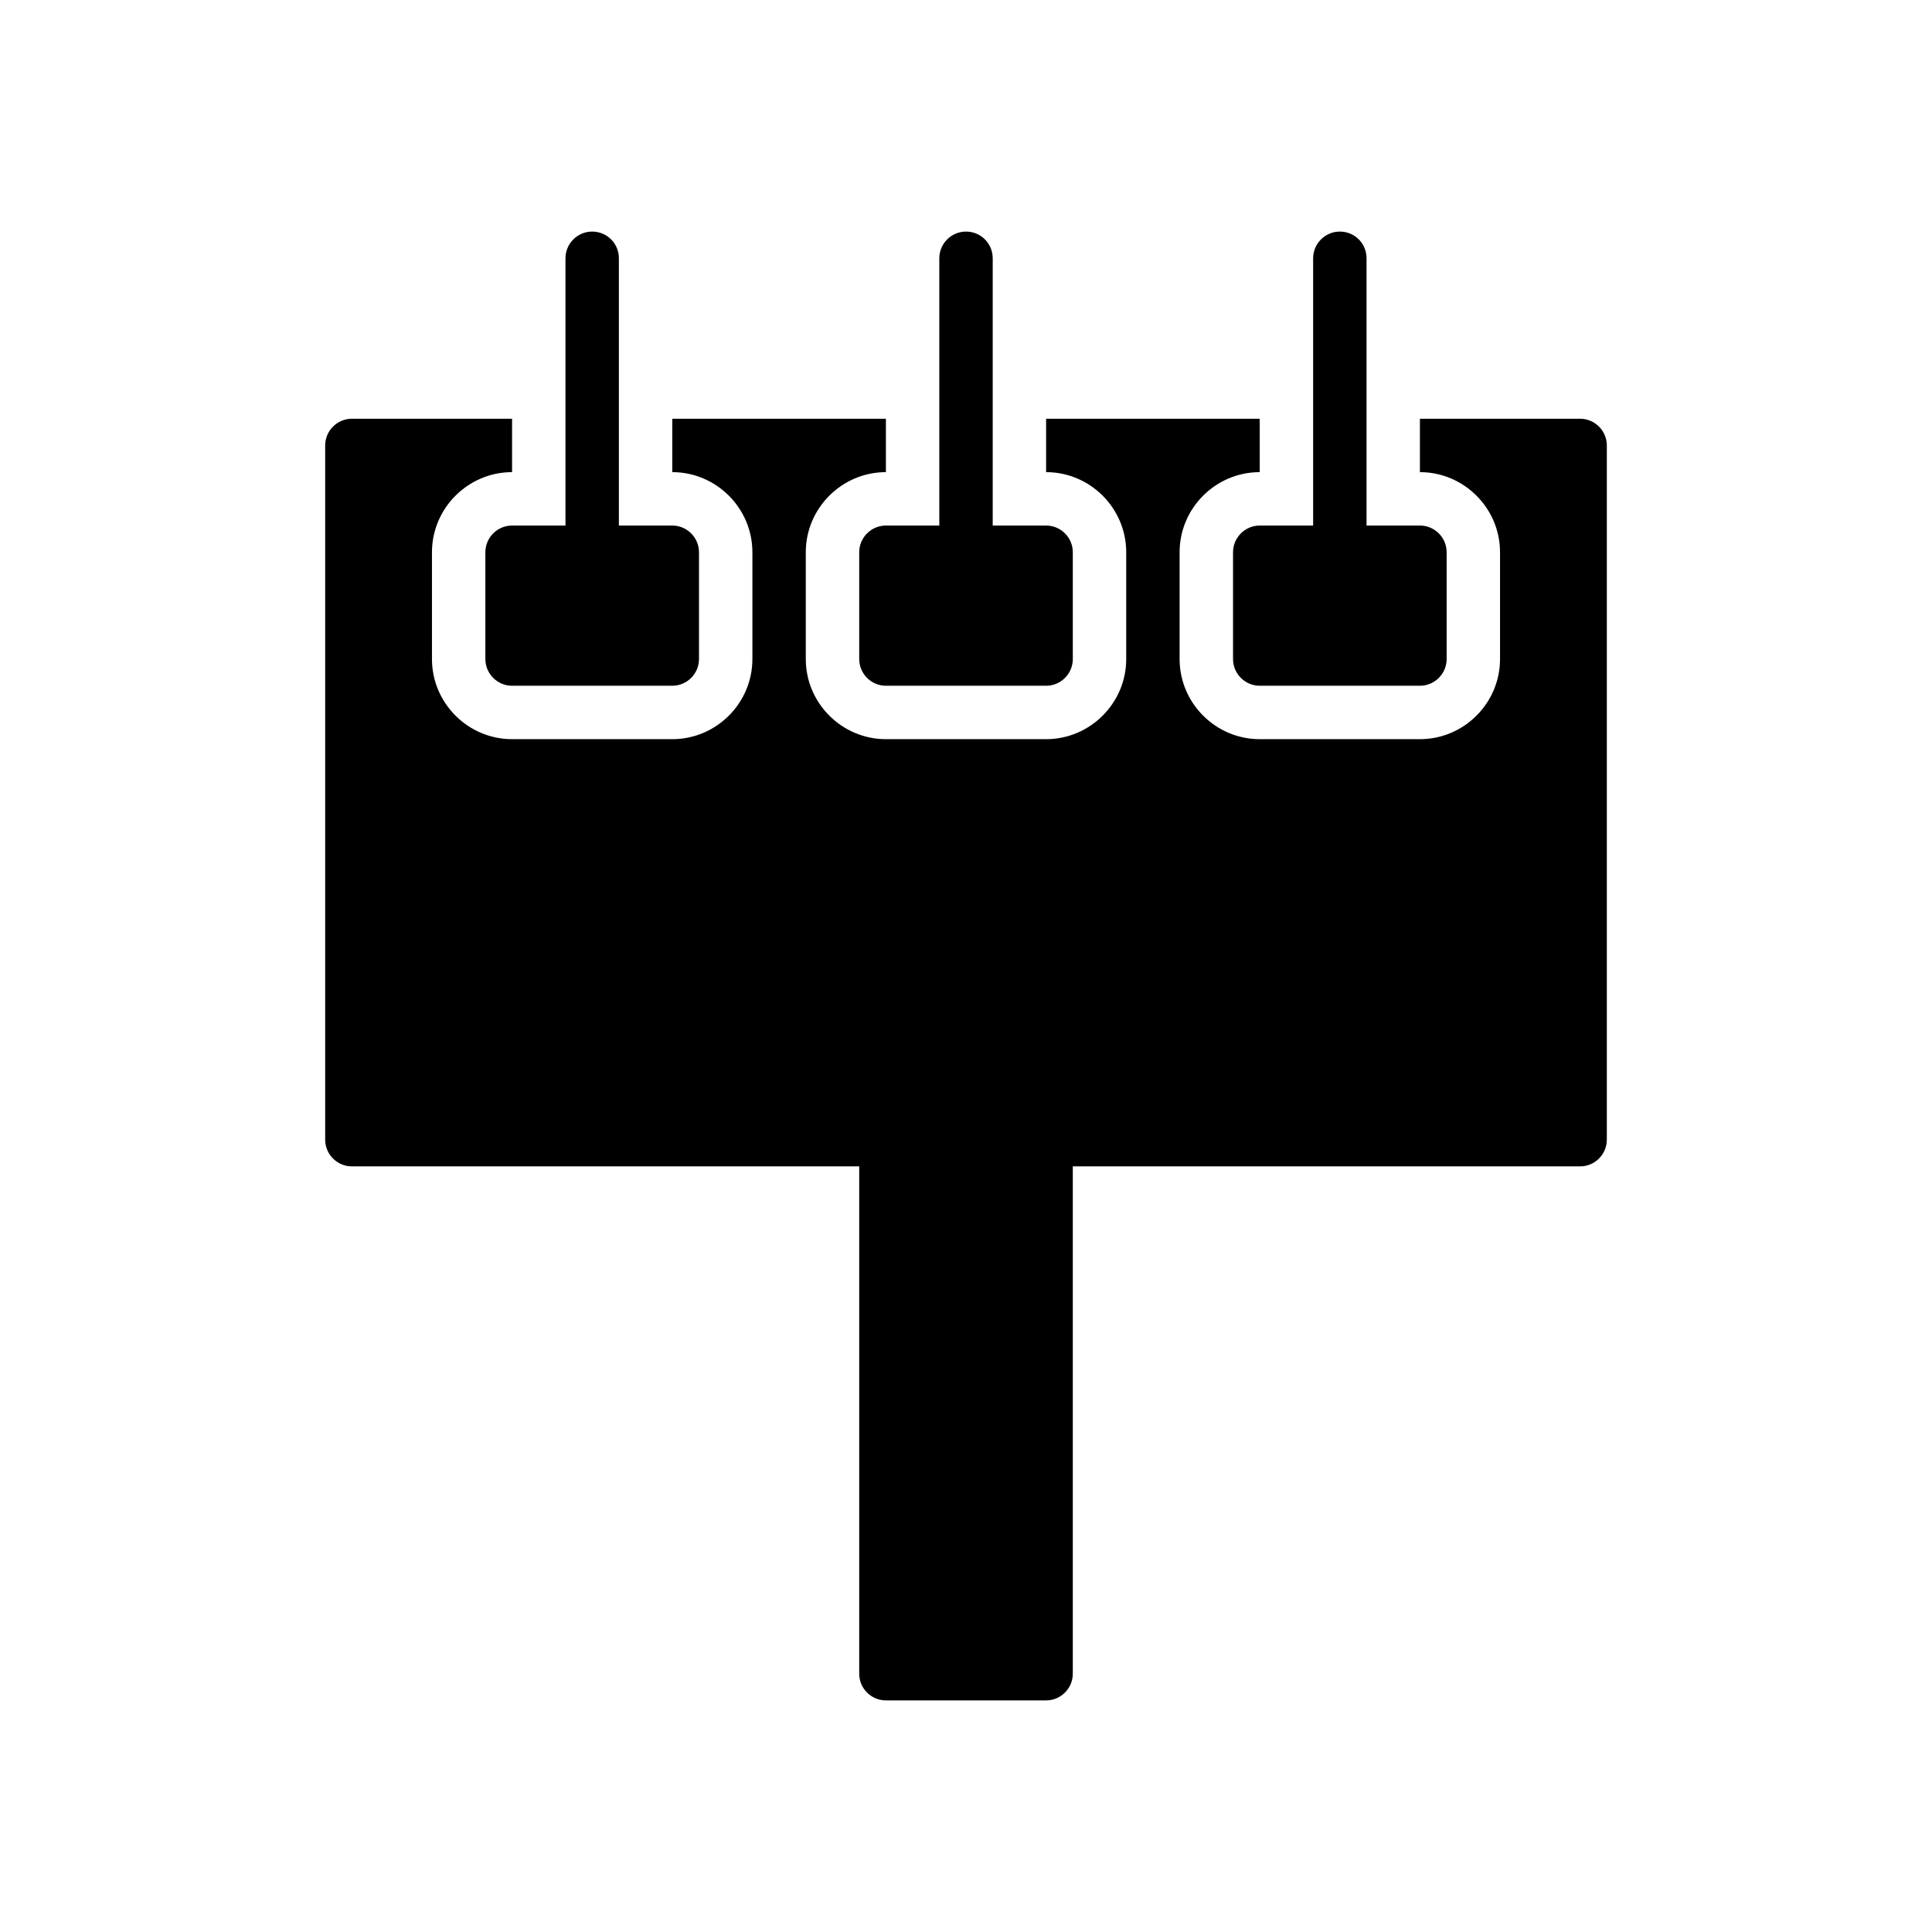
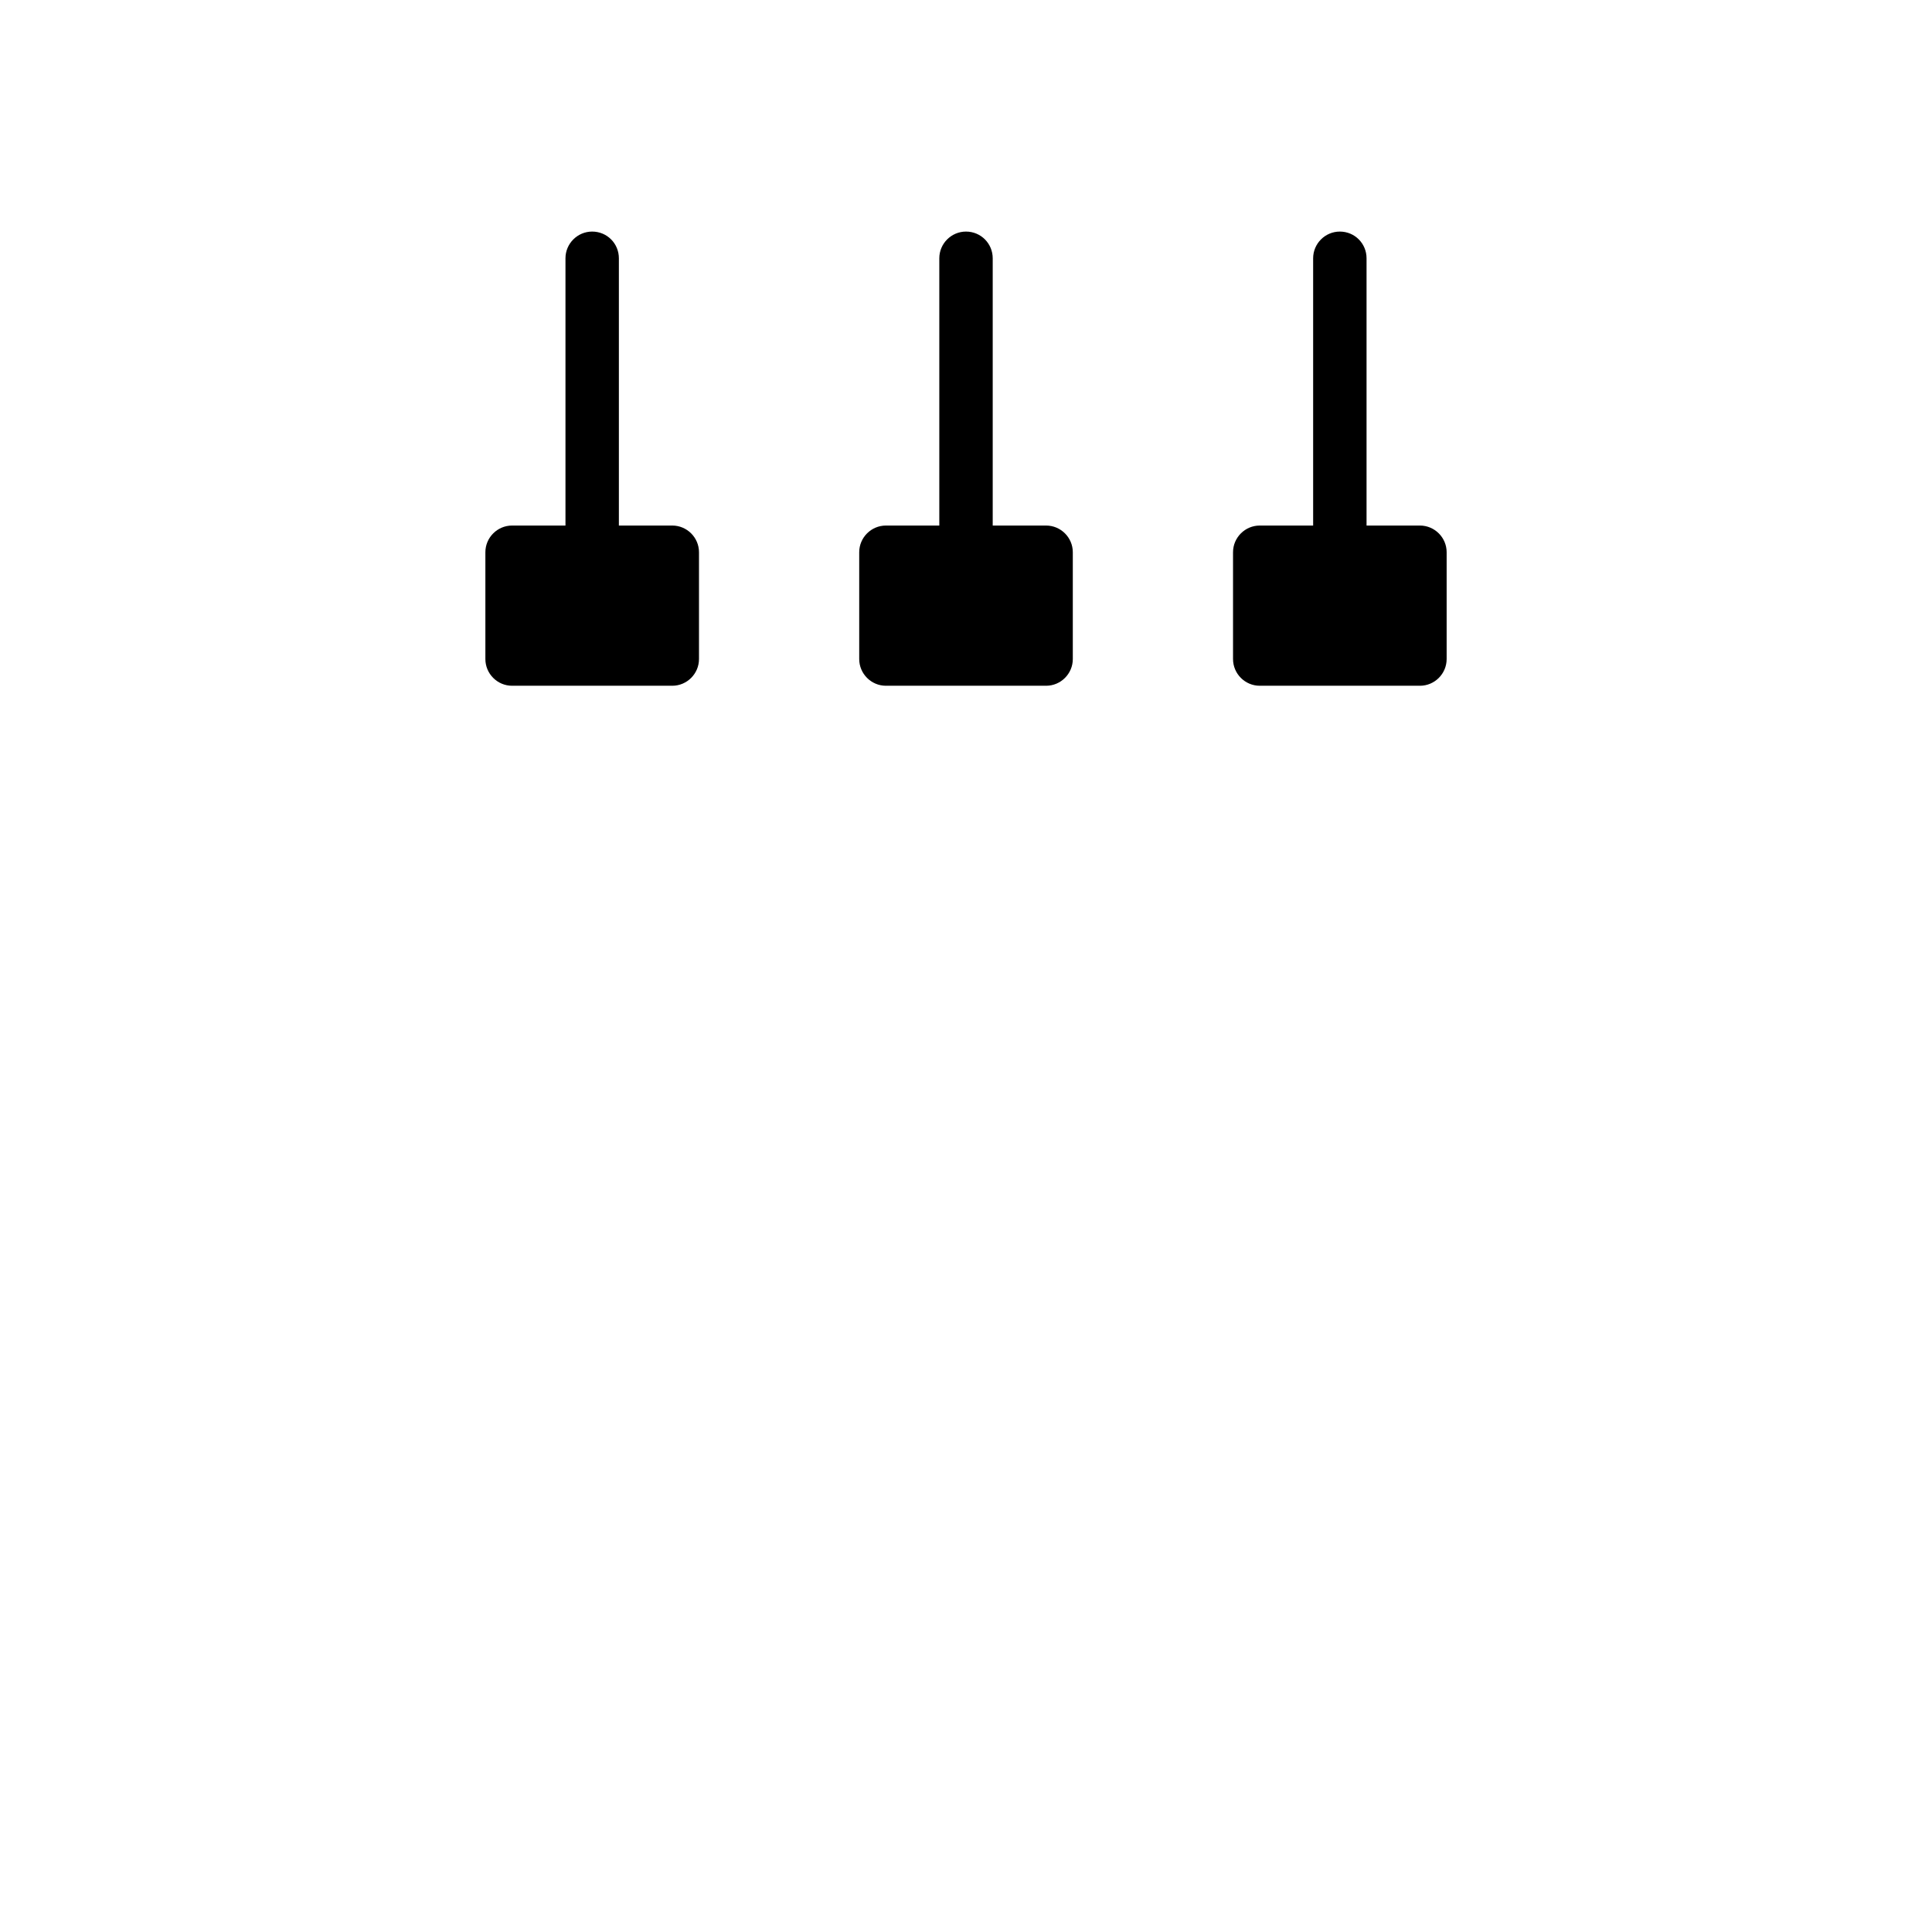
<svg xmlns="http://www.w3.org/2000/svg" fill="#000000" width="800px" height="800px" version="1.1" viewBox="144 144 512 512">
  <g>
    <path d="m300.93 205.37c-3.891 0-7.074 3.184-7.074 7.074v70.832h-14.152c-3.891 0-7.074 3.184-7.074 7.074v28.305c0 3.891 3.184 7.078 7.074 7.078h42.457c3.891 0 7.078-3.184 7.078-7.078v-28.305c0-3.891-3.184-7.074-7.078-7.074h-14.152v-70.832c0-3.891-3.113-7.074-7.078-7.074z" />
    <path d="m400 205.37c-3.891 0-7.074 3.184-7.074 7.074v70.832h-14.152c-3.891 0-7.074 3.184-7.074 7.074v28.305c0 3.891 3.184 7.078 7.074 7.078h42.457c3.891 0 7.074-3.184 7.074-7.078v-28.305c0-3.891-3.184-7.074-7.074-7.074h-14.152v-70.832c-0.004-3.891-3.117-7.074-7.078-7.074z" />
    <path d="m499.07 205.37c-3.891 0-7.074 3.184-7.074 7.074v70.832h-14.152c-3.891 0-7.078 3.184-7.078 7.074v28.305c0 3.891 3.184 7.078 7.078 7.078h42.457c3.891 0 7.074-3.184 7.074-7.078v-28.305c0-3.891-3.184-7.074-7.074-7.074h-14.152v-70.832c0-3.891-3.117-7.074-7.078-7.074z" />
-     <path d="m562.75 254.97h-42.457v14.152c11.676 0 21.23 9.555 21.23 21.23v28.305c0 11.676-9.555 21.23-21.23 21.23h-42.457c-11.676 0-21.23-9.555-21.23-21.23v-28.305c0-11.676 9.551-21.23 21.23-21.23v-14.152h-56.609v14.152c11.676 0 21.23 9.555 21.23 21.23v28.305c0 11.676-9.555 21.23-21.23 21.23h-42.457c-11.676 0-21.23-9.555-21.23-21.23v-28.305c0-11.676 9.555-21.23 21.23-21.23v-14.152h-56.609v14.152c11.676 0 21.23 9.555 21.23 21.23v28.305c0 11.676-9.551 21.23-21.23 21.23h-42.457c-11.676 0-21.23-9.555-21.23-21.23v-28.305c0-11.676 9.555-21.23 21.23-21.23v-14.152h-42.457c-3.891 0-7.074 3.184-7.074 7.078v183.98c0 3.891 3.184 7.074 7.074 7.074h134.45v134.45c0 3.891 3.184 7.074 7.074 7.074h42.457c3.891 0 7.074-3.184 7.074-7.074v-134.45h134.45c3.891 0 7.074-3.184 7.074-7.074v-183.98c0-3.891-3.184-7.078-7.074-7.078z" />
  </g>
</svg>